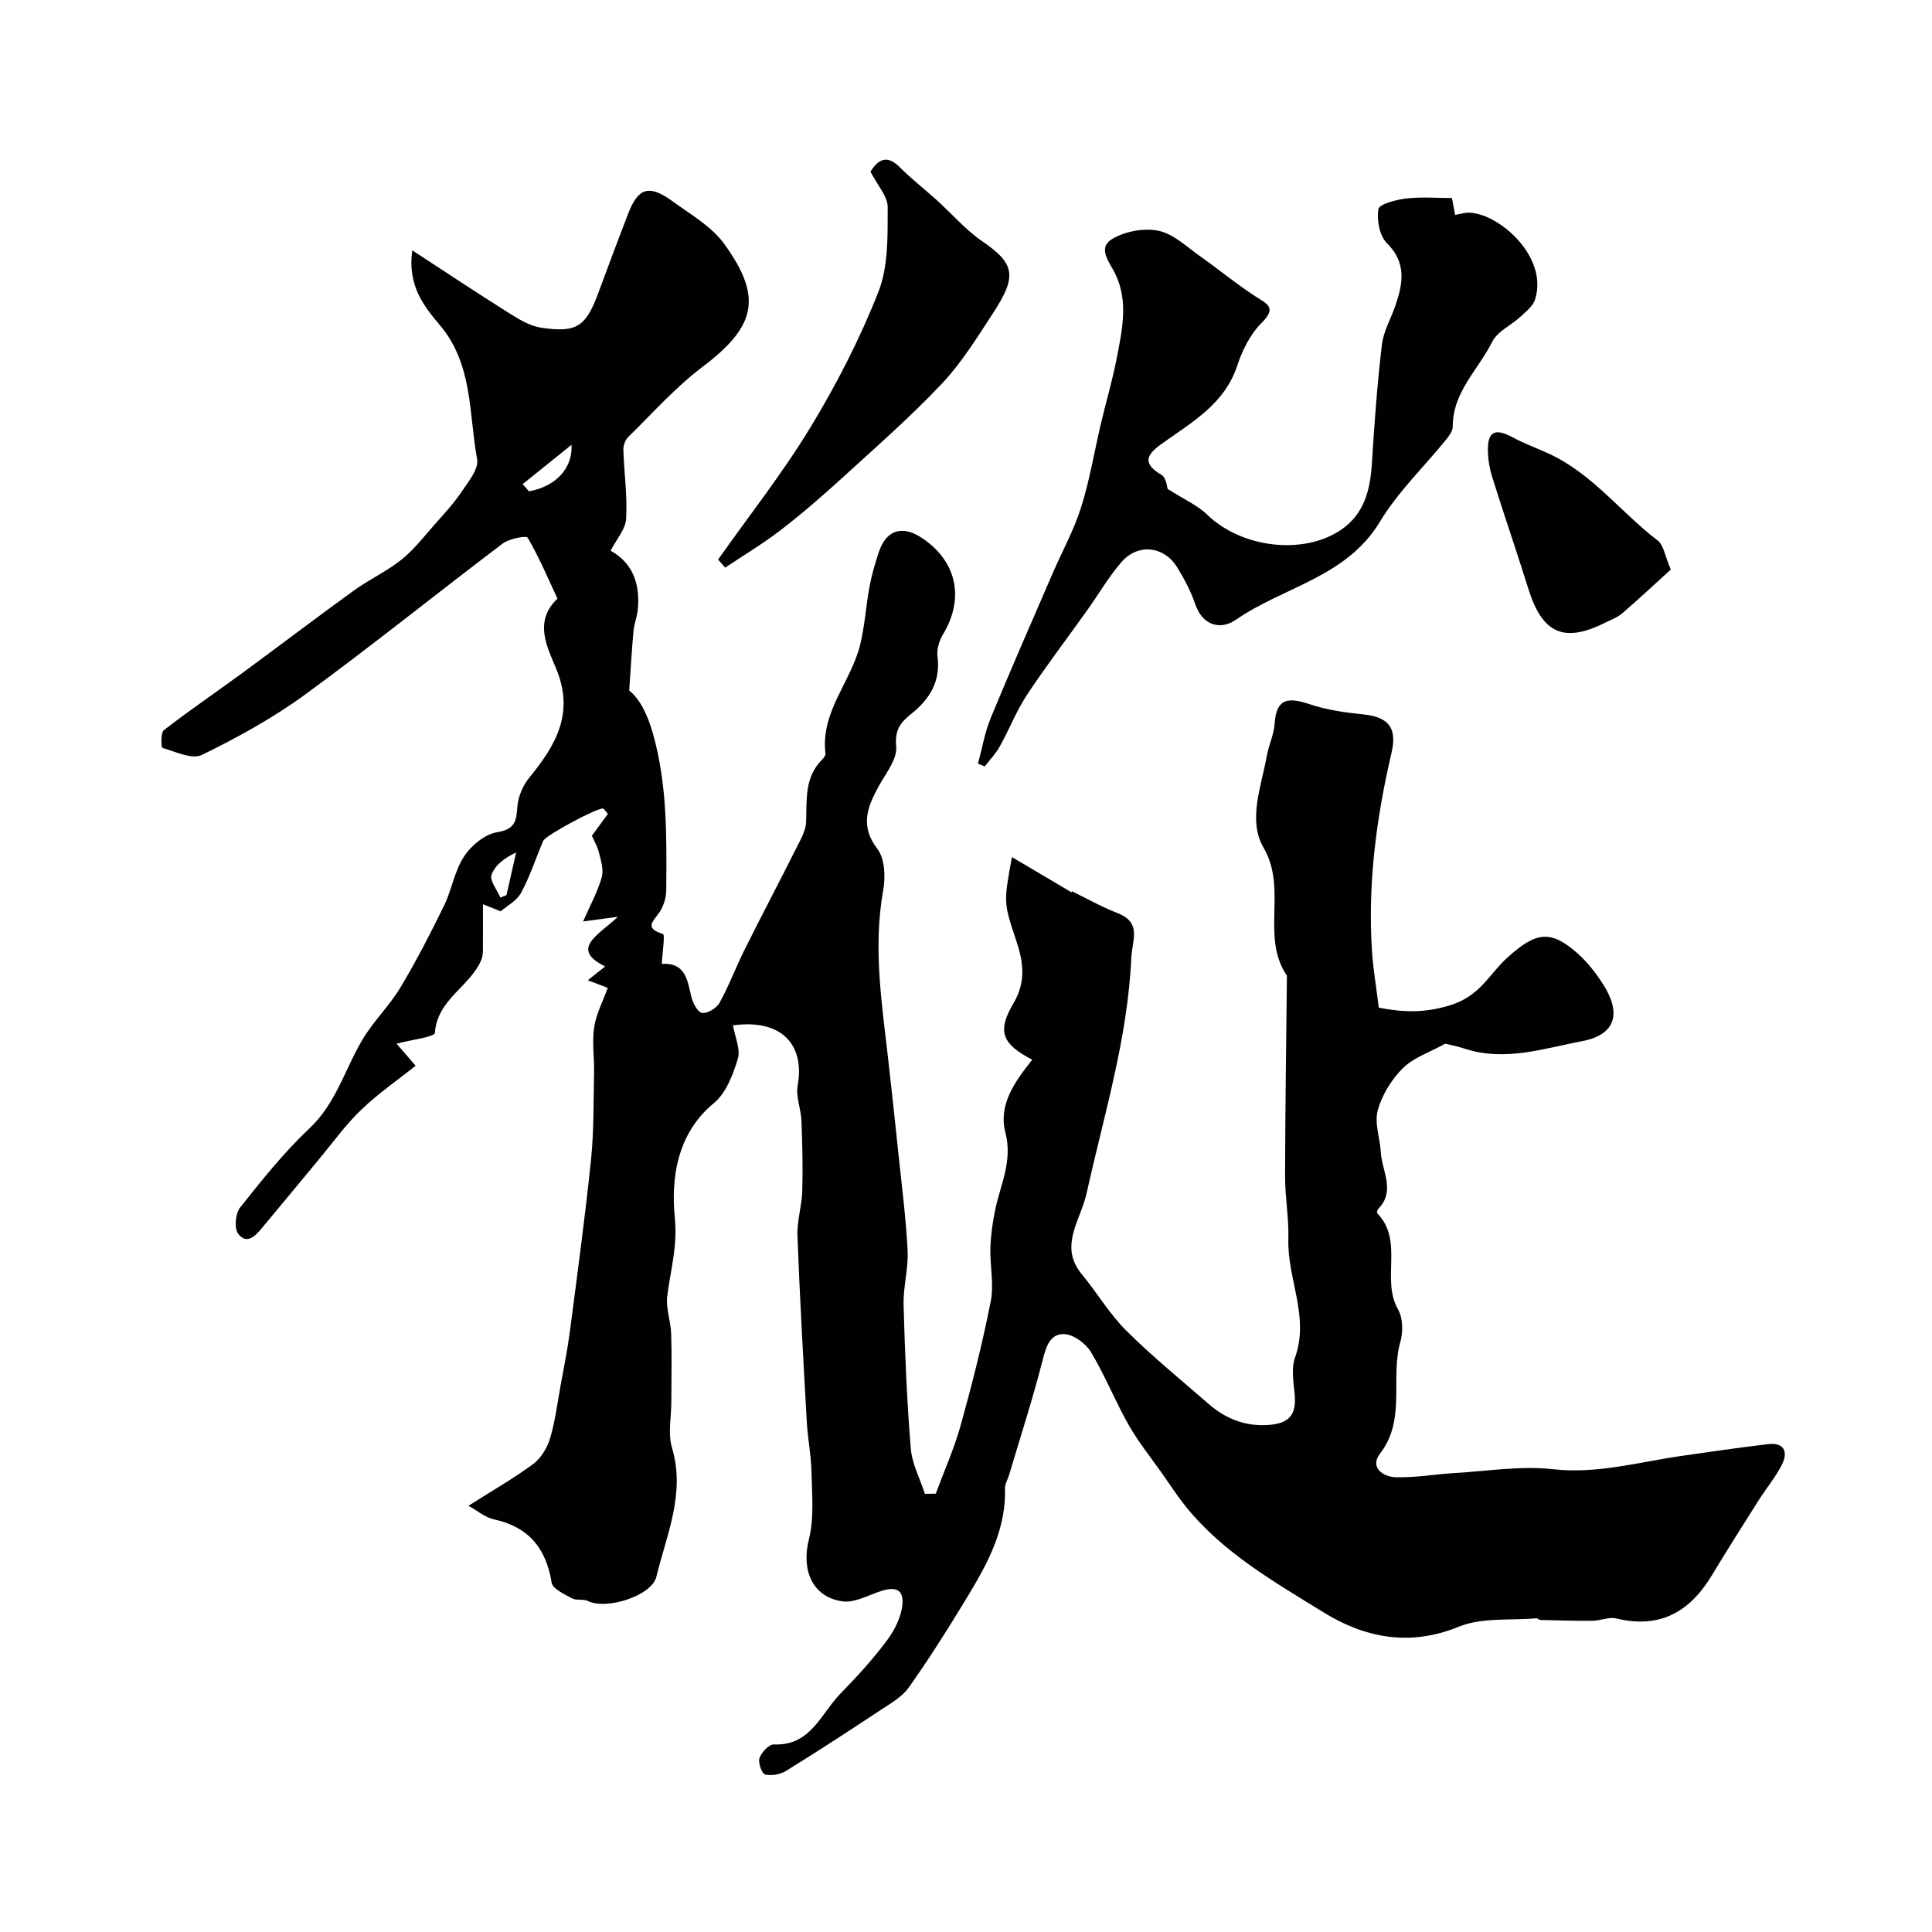
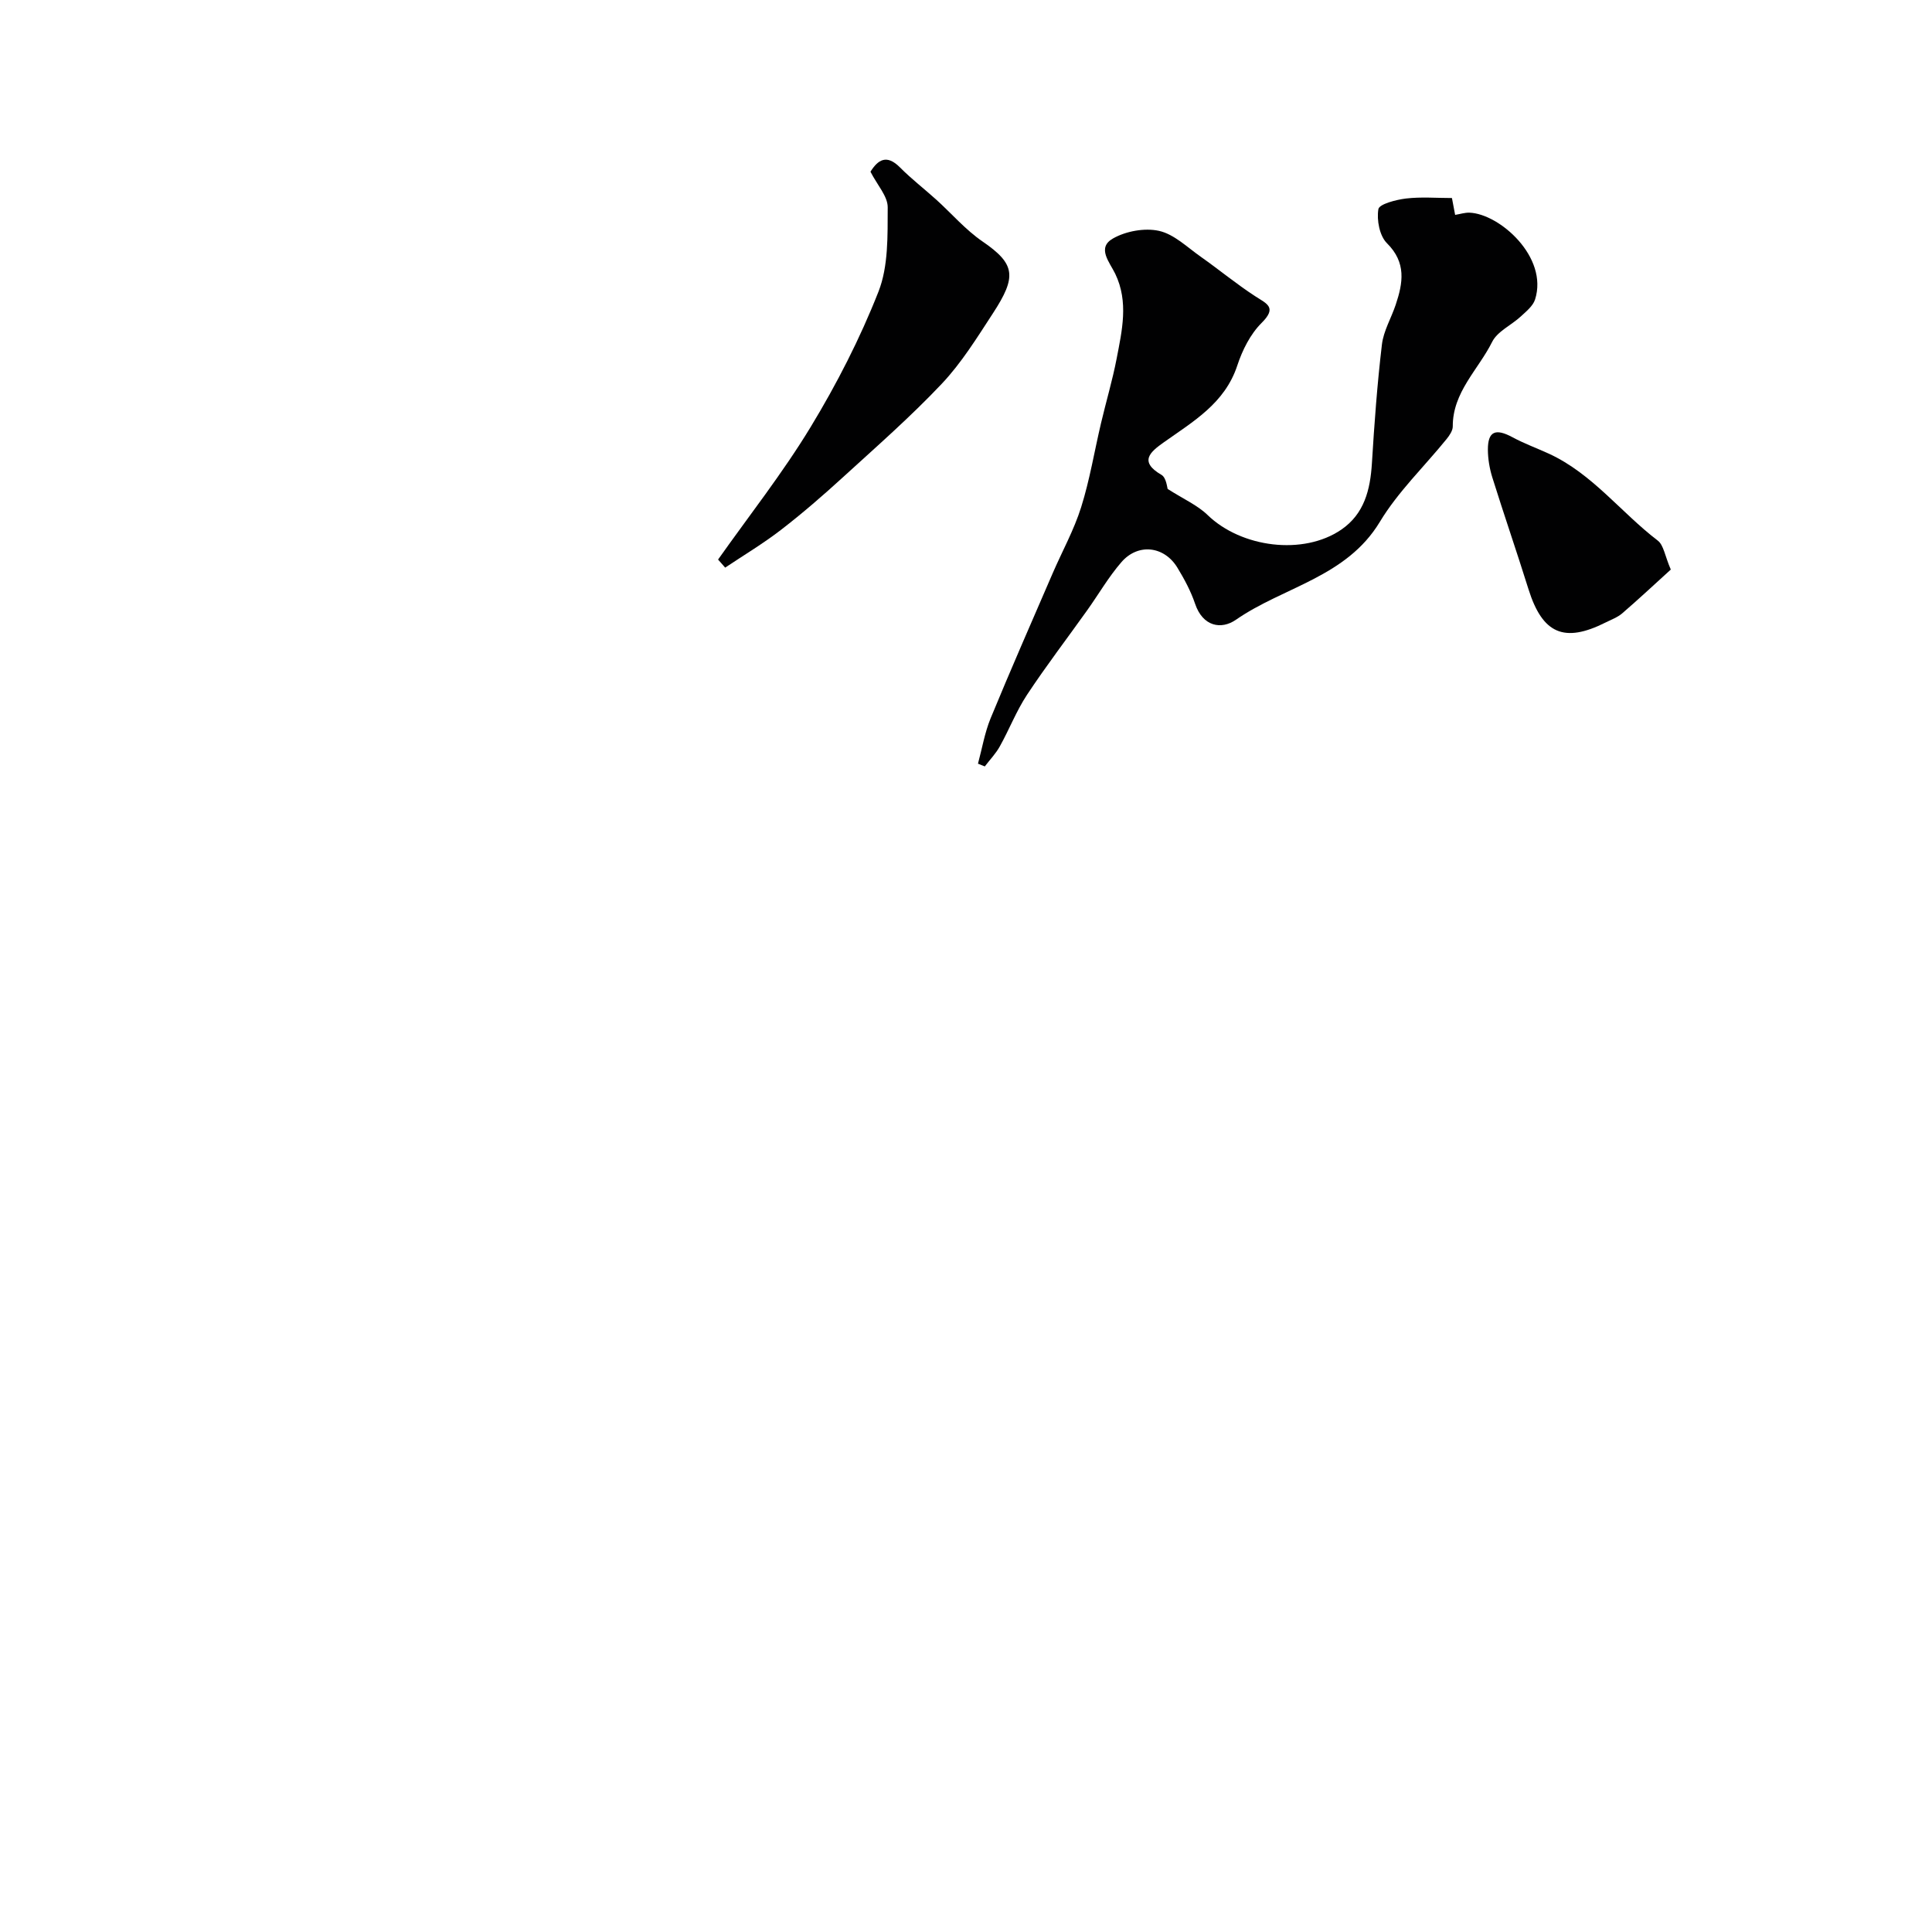
<svg xmlns="http://www.w3.org/2000/svg" enable-background="new 0 0 400 400" viewBox="0 0 400 400">
  <g fill="#010102">
-     <path d="m151.75 212.29c.4 2.35 1.62 4.91 1.01 6.92-.99 3.3-2.45 7.12-4.97 9.19-7.73 6.37-8.86 15.75-8.08 23.68.6 6.02-.9 10.89-1.57 16.29-.31 2.52.74 5.17.82 7.77.15 4.69.04 9.38.03 14.07 0 3.19-.74 6.6.14 9.53 2.82 9.48-1.12 17.99-3.24 26.72-.96 3.96-10.39 6.91-14.14 5.02-.97-.49-2.4-.06-3.34-.57-1.58-.86-3.99-1.96-4.2-3.25-1.16-7.14-4.77-11.54-11.97-13.1-1.81-.39-3.4-1.79-5.25-2.81 4.7-2.98 9.23-5.57 13.41-8.65 1.62-1.2 2.9-3.36 3.49-5.33 1.07-3.57 1.52-7.33 2.19-11.01s1.42-7.35 1.9-11.05c1.54-11.85 3.16-23.69 4.38-35.57.62-5.97.5-12.02.63-18.04.07-3.15-.44-6.37.03-9.45.43-2.78 1.83-5.41 2.81-8.13-1.01-.38-1.88-.72-4.13-1.57 1.59-1.26 2.55-2.03 3.6-2.86-7.37-3.61-1.5-6.43 2.64-10.28-3.06.41-4.64.62-7.22.97 1.47-3.35 3-6.14 3.86-9.13.44-1.53-.15-3.44-.57-5.11-.34-1.38-1.1-2.65-1.47-3.5 1.24-1.69 2.31-3.15 3.32-4.53-.58-.65-.78-1.09-1.03-1.11-1.32-.12-11.9 5.58-12.37 6.69-1.52 3.59-2.73 7.34-4.57 10.75-.89 1.65-2.91 2.7-4.22 3.84-1.58-.63-2.87-1.15-3.68-1.47 0 3.28.02 6.39-.01 9.51-.01.65-.06 1.35-.3 1.94-2.27 5.57-9.16 8.19-9.64 15.19-.06.84-4.65 1.36-7.93 2.24.98 1.14 2.22 2.57 3.94 4.56-3.55 2.84-7.69 5.69-11.28 9.13-3.24 3.11-5.9 6.84-8.79 10.31-3.89 4.67-7.73 9.37-11.64 14.03-1.36 1.63-3.16 3.72-5.02 1.33-.86-1.11-.59-4.2.38-5.43 4.52-5.69 9.09-11.44 14.37-16.4 5.52-5.19 7.32-12.22 10.95-18.34 2.26-3.82 5.59-7.02 7.88-10.83 3.29-5.48 6.22-11.19 9.03-16.93 1.61-3.3 2.17-7.2 4.15-10.21 1.49-2.27 4.31-4.59 6.85-5.01 3.73-.61 3.97-2.31 4.19-5.3.15-2.07 1.14-4.37 2.46-5.99 5.44-6.66 9.39-13.27 5.6-22.49-1.85-4.49-4.78-9.83.24-14.58-1.99-4.25-3.82-8.59-6.17-12.62-.28-.48-3.82.19-5.18 1.22-13.7 10.36-27.07 21.16-40.94 31.29-6.63 4.84-13.95 8.86-21.33 12.47-2.04 1-5.48-.68-8.18-1.46-.26-.08-.38-3.14.32-3.68 5.29-4.09 10.83-7.86 16.23-11.82 7.73-5.67 15.36-11.49 23.14-17.11 3.16-2.28 6.79-3.94 9.82-6.37 2.57-2.05 4.64-4.76 6.84-7.25 1.94-2.19 3.96-4.36 5.59-6.78 1.41-2.09 3.59-4.75 3.22-6.75-1.74-9.46-.8-19.62-7.77-27.84-3.23-3.81-6.7-8.17-5.65-15.41 7.14 4.65 13.57 8.94 20.11 13.04 2.04 1.28 4.29 2.64 6.59 2.98 7.47 1.1 9.27-.24 11.95-7.56 1.95-5.33 3.97-10.65 6-15.95 2.09-5.47 4.35-6.22 9.18-2.7 3.77 2.74 8.12 5.22 10.76 8.87 8.09 11.17 6.47 17.16-4.57 25.5-5.57 4.21-10.29 9.55-15.31 14.47-.62.6-1.04 1.74-1.01 2.62.15 4.77.84 9.55.58 14.29-.12 2.17-1.99 4.23-3.21 6.63 4.58 2.53 6.15 6.92 5.61 12.22-.15 1.48-.74 2.92-.88 4.4-.35 3.81-.56 7.63-.89 12.32 2.13 1.69 3.79 4.87 4.96 9.08 2.98 10.67 2.78 21.43 2.71 32.25-.01 1.52-.52 3.23-1.35 4.5-1.23 1.88-3.4 3.32.66 4.58.48.15-.11 3.78-.23 6.19 4.72-.3 5.29 3.09 6.05 6.56.3 1.36 1.25 3.34 2.25 3.58 1.03.25 3.04-.97 3.66-2.09 1.95-3.52 3.36-7.34 5.16-10.95 3.53-7.08 7.22-14.08 10.77-21.15.86-1.71 1.93-3.55 1.99-5.36.15-4.6-.37-9.24 3.33-12.9.33-.33.72-.88.67-1.27-1.04-8.63 5.34-14.87 7.2-22.54.95-3.93 1.19-8.03 1.93-12.02.44-2.38 1.14-4.73 1.89-7.03 1.5-4.63 4.82-5.74 8.88-3.06 7.3 4.81 8.95 12.49 4.46 19.97-.78 1.3-1.35 3.1-1.16 4.56.68 5.24-1.64 8.93-5.49 11.99-2.18 1.73-3.4 3.3-3.06 6.7.26 2.6-2.16 5.56-3.62 8.23-2.36 4.31-3.93 8.21-.27 12.98 1.54 2.01 1.69 5.79 1.2 8.54-2.21 12.27-.14 24.31 1.19 36.41.65 5.86 1.29 11.73 1.9 17.59.71 6.86 1.61 13.71 1.96 20.6.19 3.73-.93 7.53-.83 11.28.27 9.91.68 19.83 1.49 29.71.26 3.19 1.91 6.27 2.92 9.39l2.25-.03c1.76-4.75 3.84-9.41 5.19-14.27 2.35-8.45 4.5-16.96 6.19-25.56.7-3.55-.18-7.37-.07-11.07.08-2.6.45-5.21.97-7.76 1.08-5.3 3.68-10.18 2.14-16.08-1.53-5.88 2.05-10.66 5.55-15.11-6.2-3.23-7.35-5.81-3.91-11.63 2.67-4.51 2.09-8.58.58-13.09-2.66-7.91-2.56-7.95-.87-17.23 4.33 2.56 8.33 4.92 12.33 7.29.04-.07.08-.13.12-.2 3.11 1.51 6.14 3.23 9.36 4.48 5.16 2 3.07 5.55 2.9 9.34-.75 16.66-5.65 32.45-9.21 48.53-.18.79-.4 1.58-.66 2.34-1.65 4.81-4.56 9.51-.4 14.55 3.16 3.83 5.73 8.22 9.22 11.7 5.36 5.34 11.27 10.14 16.98 15.12 3.59 3.13 7.68 4.8 12.59 4.41 4.23-.33 5.72-2.12 5.3-6.45-.25-2.5-.72-5.28.09-7.52 3.03-8.44-1.64-16.29-1.39-24.49.13-4.32-.69-8.67-.68-13 .03-13.85.24-27.71.38-41.56-5.49-8.04.17-17.93-4.83-26.48-3.32-5.67-.45-12.71.68-19.07.4-2.23 1.47-4.38 1.61-6.61.34-5.54 3.11-5.41 7.35-4 3.51 1.17 7.29 1.7 11 2.08 5.26.53 7.05 2.81 5.85 7.95-3.16 13.52-4.96 27.2-4.04 41.12.25 3.76.9 7.49 1.41 11.65 4.81.9 9.16 1.23 14.82-.52 6.16-1.9 8.05-6.46 11.75-9.81 5.92-5.36 8.95-5.9 14.58-.91 2.06 1.83 3.83 4.11 5.32 6.45 3.83 6.04 2.52 10.41-4.38 11.72-7.94 1.51-15.98 4.27-24.27 1.57-1.66-.54-3.4-.88-4.06-1.05-3.24 1.8-6.56 2.87-8.77 5.06-2.35 2.34-4.33 5.55-5.21 8.73-.73 2.65.47 5.79.64 8.73.22 3.91 3.12 7.97-.56 11.71-.19.19-.3.77-.17.9 5.54 5.71.72 13.64 4.29 19.89 1.03 1.8 1.06 4.71.46 6.81-2.13 7.54 1.28 15.96-4.19 23.04-2.19 2.84.6 4.81 3.22 4.89 4.09.13 8.2-.63 12.31-.87 6.76-.39 13.61-1.53 20.25-.79 9.2 1.03 17.76-1.47 26.57-2.74 5.99-.86 11.98-1.73 17.99-2.45 3.27-.39 4.19 1.55 2.91 4.16-1.27 2.59-3.2 4.85-4.76 7.31-3.31 5.23-6.63 10.46-9.83 15.76-4.56 7.54-10.78 11.05-19.74 8.86-1.48-.36-3.22.46-4.84.48-3.61.04-7.22-.08-10.83-.16-.31-.01-.62-.37-.91-.35-5.38.48-11.26-.21-16.05 1.75-10.25 4.19-19.55 2.25-28.09-3.04-10.14-6.28-20.7-12.28-28.4-21.82-1.73-2.15-3.24-4.48-4.83-6.75-2.37-3.37-4.98-6.6-7.01-10.16-2.79-4.92-4.89-10.24-7.8-15.08-1.06-1.76-3.5-3.6-5.43-3.73-2.94-.21-3.84 2.43-4.56 5.28-2.04 8.04-4.61 15.94-6.98 23.9-.28.93-.86 1.85-.84 2.77.27 9.28-4.33 16.78-8.88 24.25-3.52 5.77-7.16 11.49-11.07 17-1.32 1.86-3.55 3.14-5.52 4.44-6.55 4.33-13.13 8.63-19.81 12.76-1.21.75-3.04 1.09-4.38.77-.67-.16-1.49-2.44-1.17-3.38.41-1.19 1.97-2.89 2.97-2.84 7.69.33 9.77-6.45 13.86-10.6 3.4-3.46 6.69-7.08 9.58-10.96 1.59-2.13 2.97-4.89 3.19-7.47.32-3.75-2.33-3.52-5.09-2.51-2.39.87-5.02 2.24-7.34 1.91-6.3-.91-8.53-6.54-6.93-12.87 1.11-4.41.62-9.27.53-13.93-.07-3.43-.77-6.84-.97-10.28-.72-12.86-1.45-25.73-1.94-38.6-.12-3.07.91-6.17 1-9.27.14-4.85.02-9.71-.17-14.56-.09-2.44-1.2-4.97-.78-7.26 1.54-8.66-3.5-13.84-13.4-12.48zm-43.54-112.06c.44.5.87.99 1.31 1.49 5.33-.95 9.08-4.58 8.81-9.63-3.72 2.98-6.92 5.56-10.12 8.14zm-4.61 85.61c.42-.17.84-.35 1.26-.52.67-2.94 1.33-5.88 2-8.82-2.36 1.08-4.37 2.61-5.09 4.61-.44 1.2 1.15 3.13 1.83 4.73z" />
    <path d="m241.75 101.23c3.32 2.12 6.16 3.36 8.25 5.38 7 6.79 19.85 8.43 27.71 3.04 4.76-3.27 5.99-8.26 6.33-13.74.5-8.2 1.1-16.41 2.07-24.57.33-2.83 1.94-5.49 2.86-8.26 1.51-4.52 2.23-8.71-1.82-12.73-1.53-1.52-2.15-4.81-1.77-7.05.18-1.05 3.65-1.95 5.71-2.2 3.11-.37 6.3-.1 9.52-.1.26 1.39.47 2.5.66 3.49 1.04-.17 2.01-.49 2.96-.46 6.23.23 16.38 9.19 13.59 17.97-.43 1.36-1.85 2.49-2.98 3.54-1.95 1.8-4.83 3.07-5.91 5.25-2.86 5.74-8.18 10.39-8.15 17.5 0 .87-.68 1.87-1.28 2.61-4.62 5.7-10.06 10.91-13.81 17.13-6.93 11.5-19.95 13.45-29.8 20.28-3.06 2.12-6.86 1.4-8.45-3.28-.88-2.61-2.22-5.11-3.66-7.48-2.72-4.5-8.13-5.15-11.59-1.18-2.66 3.06-4.72 6.65-7.09 9.97-4.16 5.84-8.53 11.55-12.48 17.53-2.2 3.34-3.66 7.15-5.62 10.66-.83 1.5-2.06 2.77-3.11 4.15-.47-.19-.94-.38-1.41-.57.85-3.13 1.39-6.4 2.61-9.38 4.15-10.07 8.53-20.04 12.85-30.03 1.97-4.56 4.42-8.97 5.9-13.69 1.79-5.69 2.75-11.64 4.13-17.46 1.04-4.43 2.35-8.8 3.21-13.26 1.12-5.84 2.52-11.76-.27-17.58-1.16-2.42-3.89-5.39-.49-7.33 2.68-1.53 6.58-2.24 9.55-1.58 3.13.7 5.84 3.4 8.64 5.36 3.79 2.67 7.37 5.64 11.25 8.16 2.44 1.59 4.6 2.3 1.33 5.55-2.32 2.31-3.98 5.63-5.02 8.8-2.58 7.84-9.12 11.58-15.22 15.91-2.76 1.96-5.25 3.97-.47 6.74 1 .6 1.16 2.63 1.27 2.91z" />
    <path d="m180.22 35.55c1.56-2.48 3.35-3.67 6.12-.88 2.36 2.38 5.04 4.44 7.53 6.69 3.18 2.88 6.03 6.22 9.53 8.62 6.87 4.7 7.13 7.29 2.16 14.91-3.28 5.03-6.49 10.24-10.58 14.57-6.4 6.78-13.46 12.96-20.36 19.26-4.17 3.81-8.44 7.52-12.91 10.97-3.68 2.84-7.7 5.24-11.57 7.83-.49-.56-.98-1.12-1.47-1.67 6.43-9.1 13.37-17.9 19.14-27.4 5.42-8.93 10.25-18.36 14.07-28.07 2.07-5.28 1.88-11.59 1.91-17.44.02-2.29-2.13-4.58-3.57-7.39z" />
-     <path d="m345.92 117.92c-3.29 2.99-6.61 6.09-10.05 9.06-.97.84-2.26 1.3-3.43 1.89-8.6 4.33-13.09 2.34-15.98-6.87-2.42-7.74-5.07-15.41-7.49-23.15-.57-1.83-.91-3.82-.92-5.74-.01-3.83 1.58-4.48 5.1-2.58 2.43 1.31 5.04 2.26 7.55 3.41 8.98 4.14 14.89 12.16 22.53 17.99 1.22.94 1.46 3.15 2.69 5.99z" />
+     <path d="m345.92 117.92c-3.29 2.99-6.61 6.09-10.05 9.06-.97.84-2.26 1.3-3.43 1.89-8.6 4.33-13.09 2.34-15.98-6.87-2.42-7.74-5.07-15.41-7.49-23.15-.57-1.83-.91-3.82-.92-5.74-.01-3.83 1.58-4.48 5.1-2.58 2.43 1.31 5.04 2.26 7.55 3.41 8.98 4.14 14.89 12.16 22.53 17.99 1.22.94 1.46 3.15 2.69 5.99" />
  </g>
</svg>